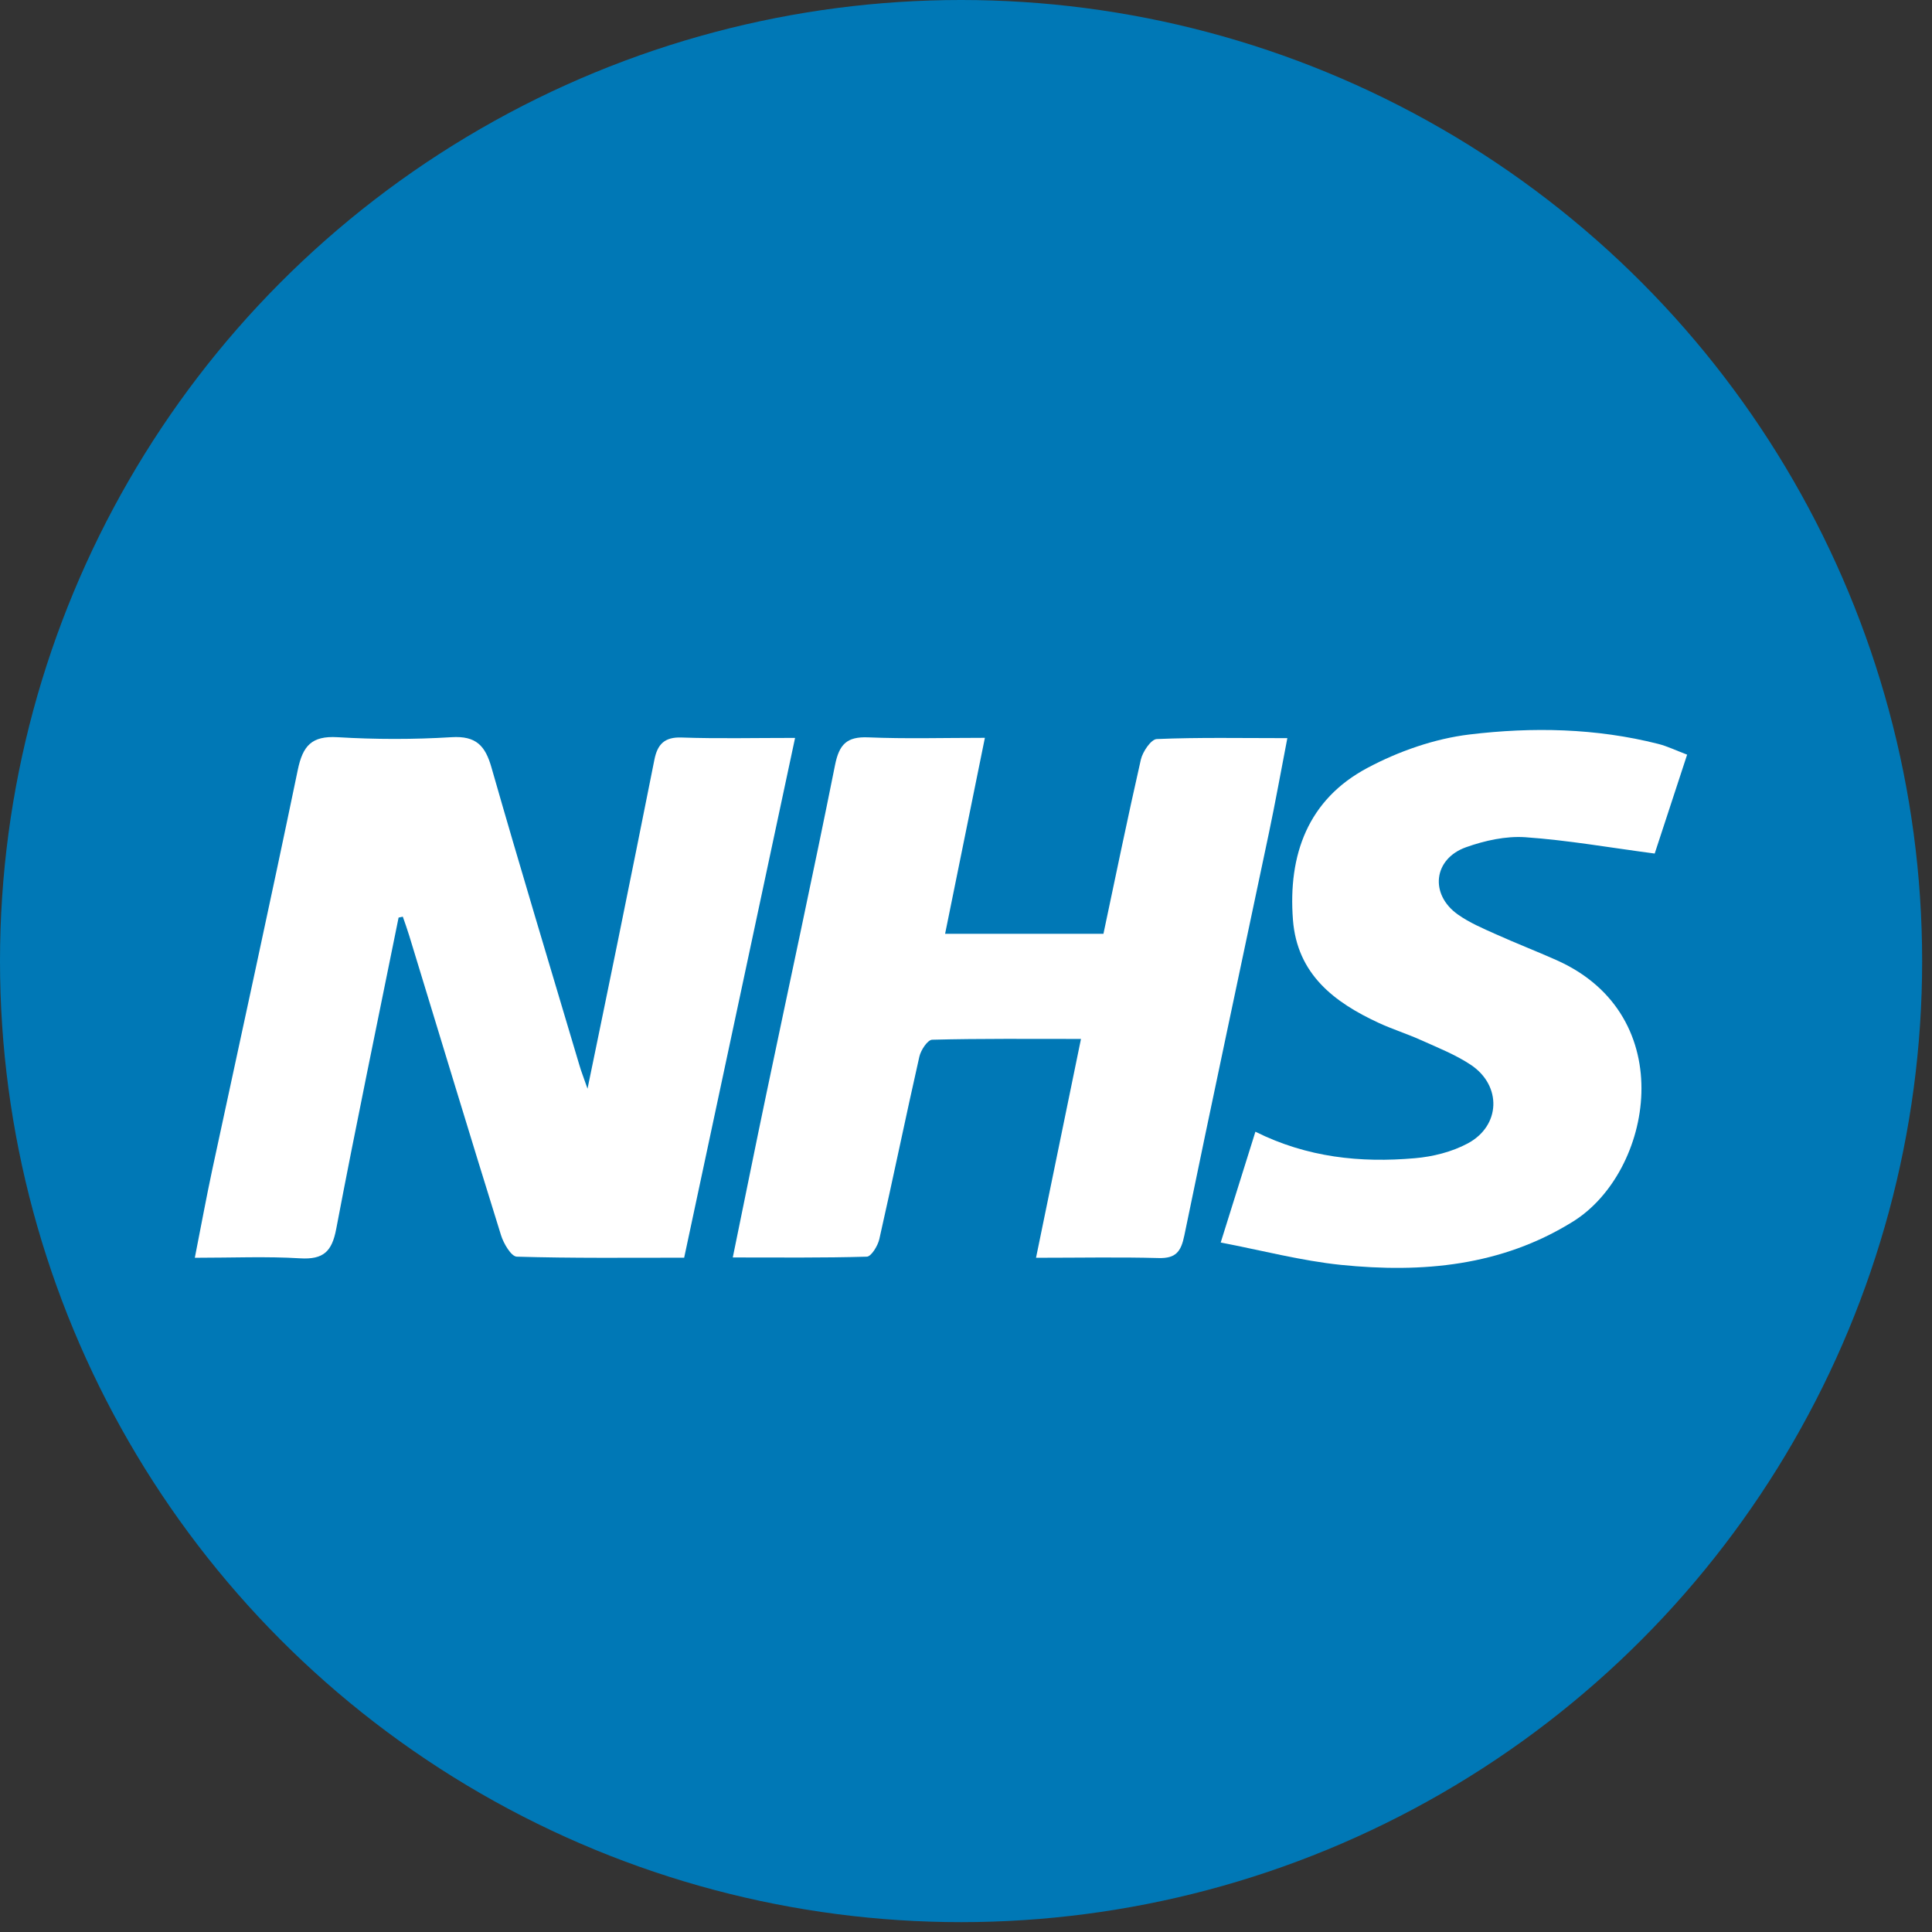
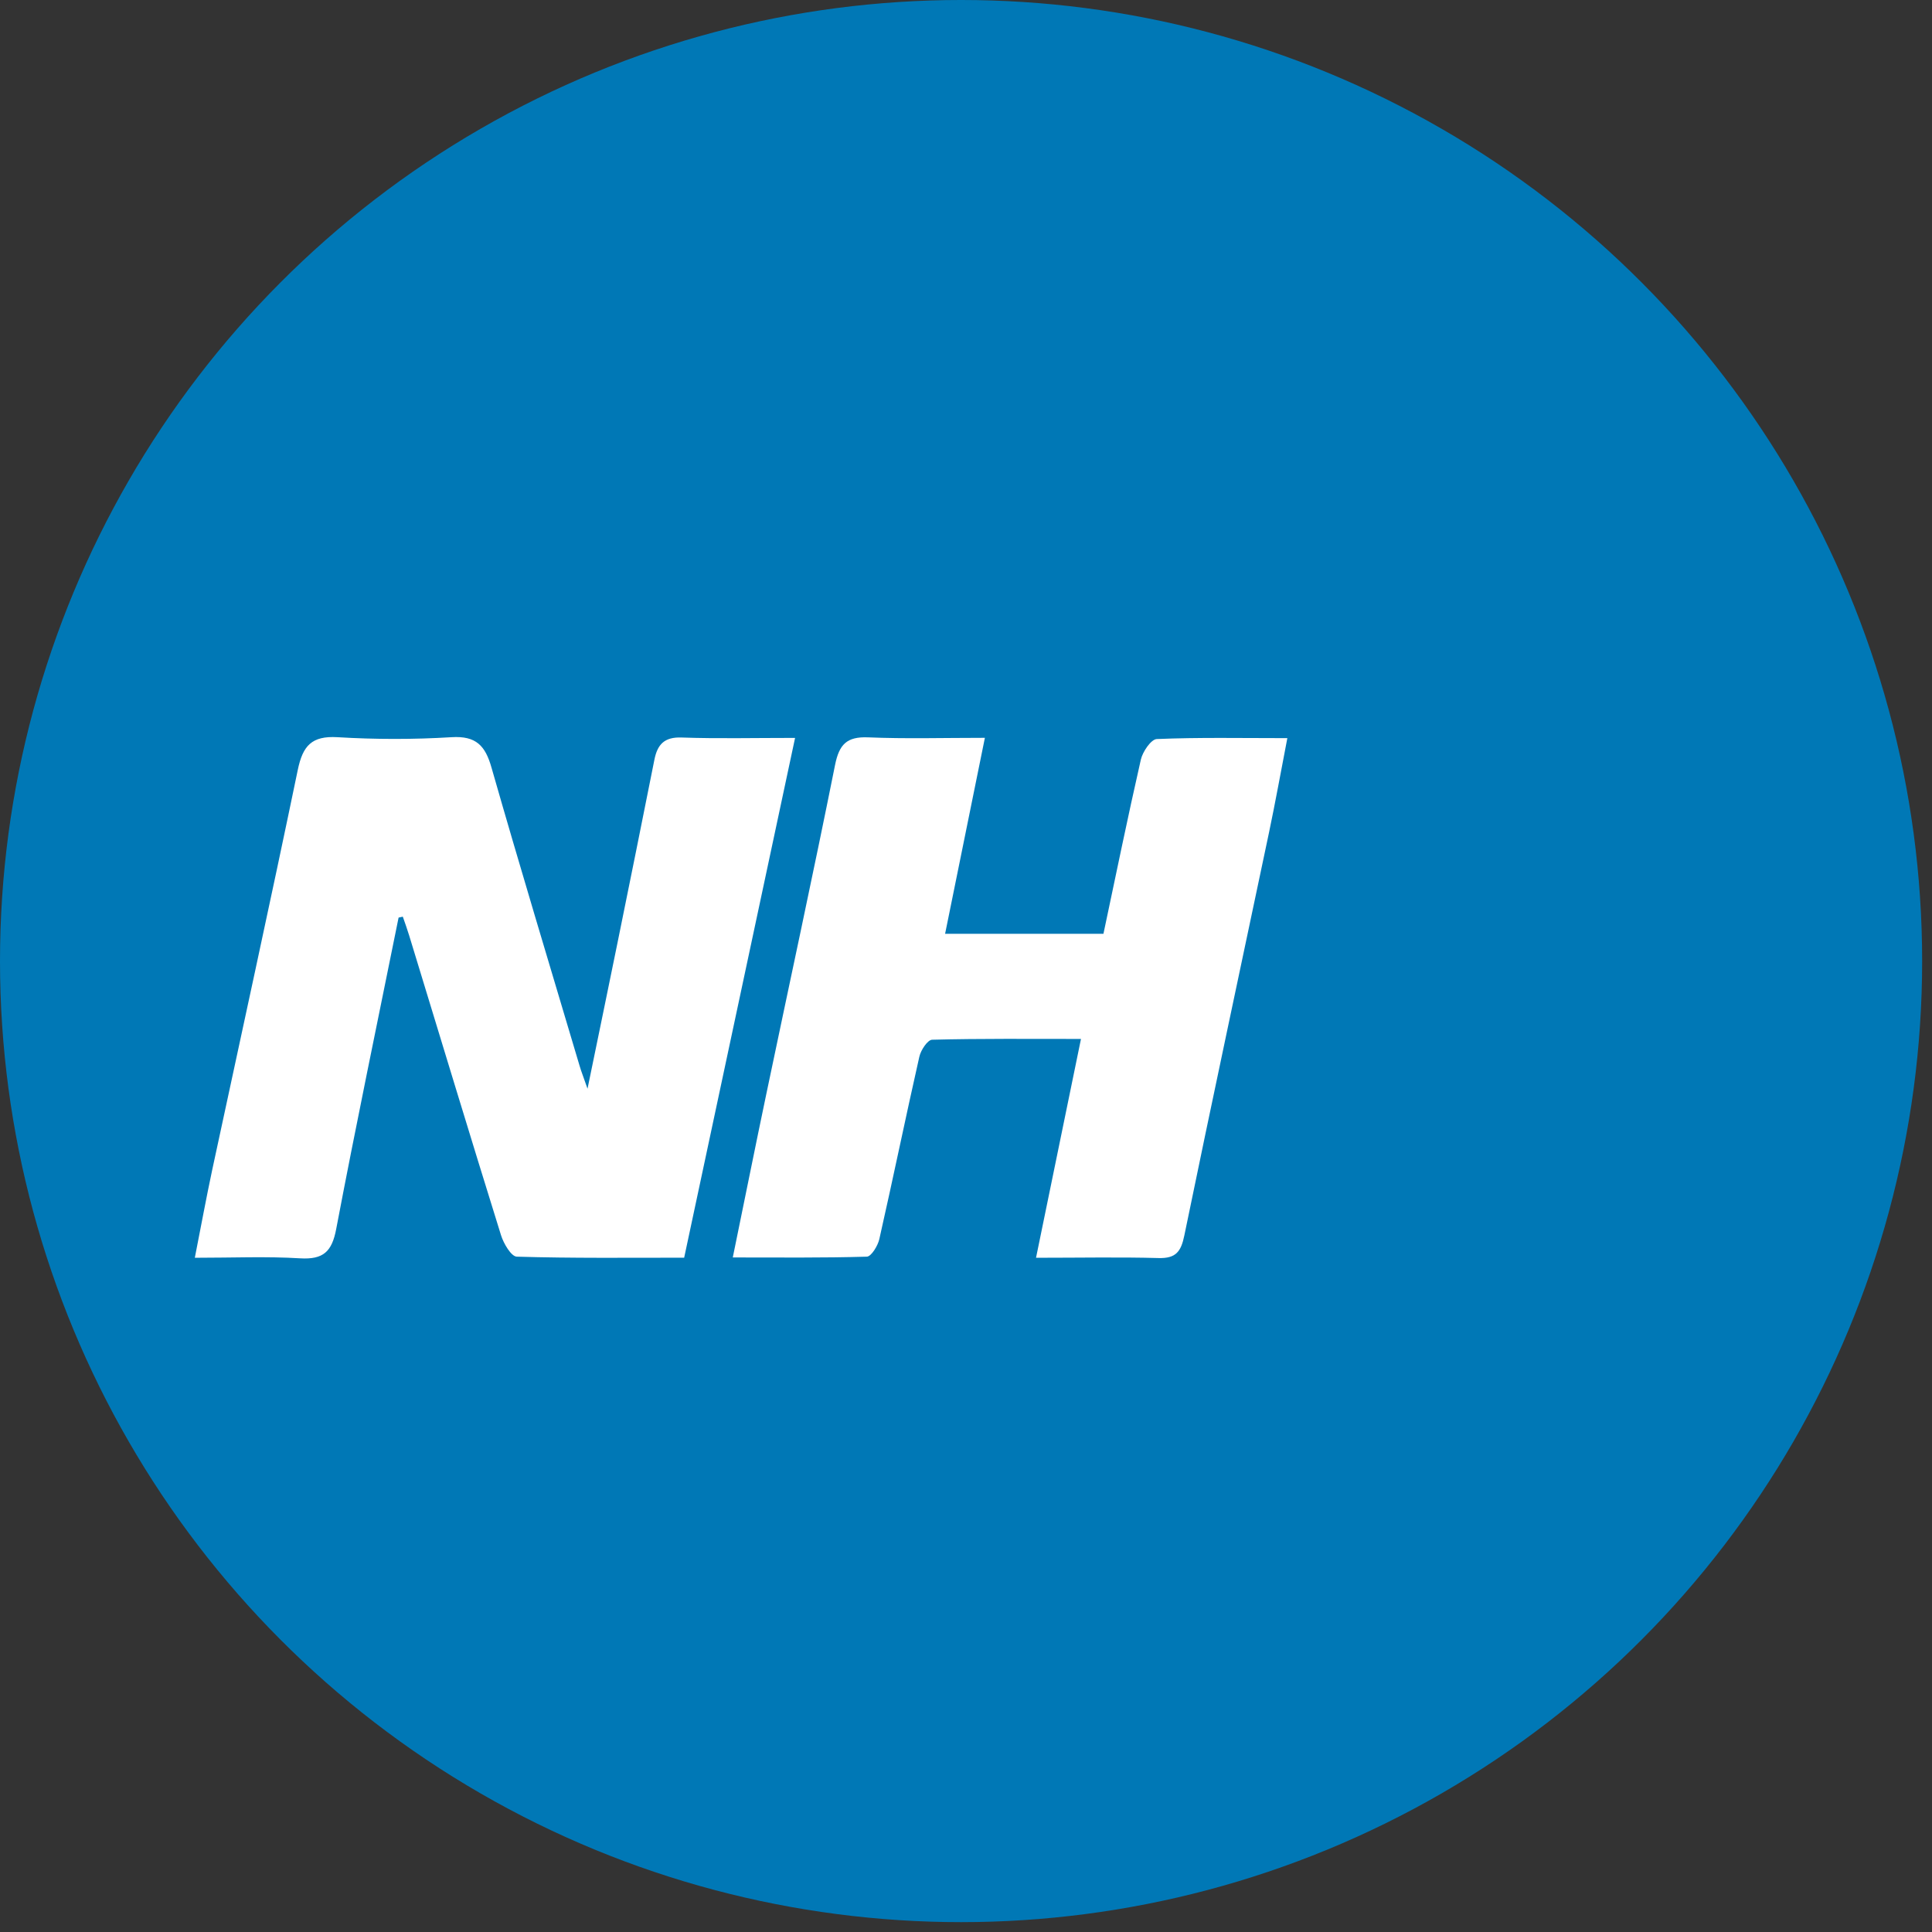
<svg xmlns="http://www.w3.org/2000/svg" width="49" height="49" viewBox="0 0 49 49" fill="none">
  <rect x="0" y="0" width="49" height="49" fill="#333333" stroke="none" />
  <circle cx="24.375" cy="24.375" r="24.375" fill="#0078B6" />
  <path d="M10.109 23.273C9.578 25.904 9.028 28.532 8.527 31.17C8.418 31.743 8.203 31.949 7.612 31.914C6.762 31.862 5.905 31.9 4.941 31.9C5.098 31.106 5.23 30.384 5.383 29.667C6.109 26.287 6.851 22.91 7.553 19.524C7.68 18.915 7.904 18.659 8.558 18.697C9.52 18.755 10.49 18.756 11.452 18.697C12.077 18.659 12.309 18.913 12.467 19.473C13.189 21.997 13.951 24.512 14.699 27.029C14.74 27.172 14.796 27.308 14.901 27.612C15.175 26.277 15.421 25.095 15.661 23.913C15.976 22.366 16.289 20.817 16.597 19.268C16.674 18.88 16.851 18.689 17.287 18.705C18.203 18.737 19.121 18.715 20.165 18.715C19.217 23.159 18.292 27.491 17.352 31.898C15.926 31.898 14.516 31.914 13.108 31.872C12.965 31.868 12.771 31.537 12.706 31.325C11.918 28.796 11.153 26.263 10.379 23.731C10.329 23.568 10.272 23.409 10.216 23.249C10.179 23.257 10.143 23.265 10.105 23.273H10.109Z" fill="white" />
  <path d="M24.979 18.713C24.628 20.438 24.303 22.039 23.97 23.683H27.986C28.297 22.217 28.599 20.738 28.934 19.268C28.979 19.066 29.194 18.75 29.338 18.744C30.403 18.699 31.47 18.721 32.65 18.721C32.482 19.589 32.345 20.357 32.184 21.12C31.468 24.524 30.739 27.925 30.038 31.332C29.953 31.747 29.822 31.919 29.384 31.907C28.382 31.88 27.379 31.9 26.276 31.9C26.661 30.027 27.028 28.24 27.416 26.35C26.11 26.35 24.876 26.338 23.642 26.37C23.527 26.372 23.355 26.632 23.317 26.799C22.968 28.34 22.651 29.887 22.302 31.426C22.264 31.596 22.097 31.87 21.984 31.872C20.876 31.905 19.767 31.892 18.585 31.892C18.883 30.444 19.154 29.087 19.438 27.735C20.019 24.956 20.622 22.183 21.179 19.401C21.284 18.881 21.475 18.679 22.016 18.701C22.97 18.741 23.926 18.713 24.973 18.713H24.979Z" fill="white" />
-   <path d="M42.79 19.138C42.491 20.052 42.213 20.899 41.967 21.648C40.827 21.498 39.762 21.309 38.687 21.234C38.191 21.2 37.656 21.319 37.181 21.488C36.352 21.785 36.255 22.684 36.975 23.194C37.269 23.402 37.61 23.547 37.941 23.695C38.447 23.923 38.967 24.124 39.474 24.35C42.645 25.758 41.91 29.726 39.897 30.98C38.076 32.114 36.071 32.289 34.014 32.081C33.007 31.977 32.017 31.716 30.96 31.513C31.273 30.51 31.547 29.639 31.84 28.703C33.154 29.358 34.506 29.496 35.885 29.375C36.341 29.336 36.823 29.215 37.223 29.001C38.062 28.554 38.094 27.535 37.304 27.007C36.918 26.75 36.471 26.573 36.043 26.381C35.692 26.222 35.323 26.107 34.974 25.946C33.836 25.421 32.898 24.707 32.792 23.328C32.666 21.68 33.171 20.28 34.679 19.477C35.472 19.054 36.382 18.735 37.271 18.628C38.865 18.436 40.48 18.467 42.06 18.868C42.285 18.925 42.497 19.029 42.79 19.14V19.138Z" fill="white" />
</svg>